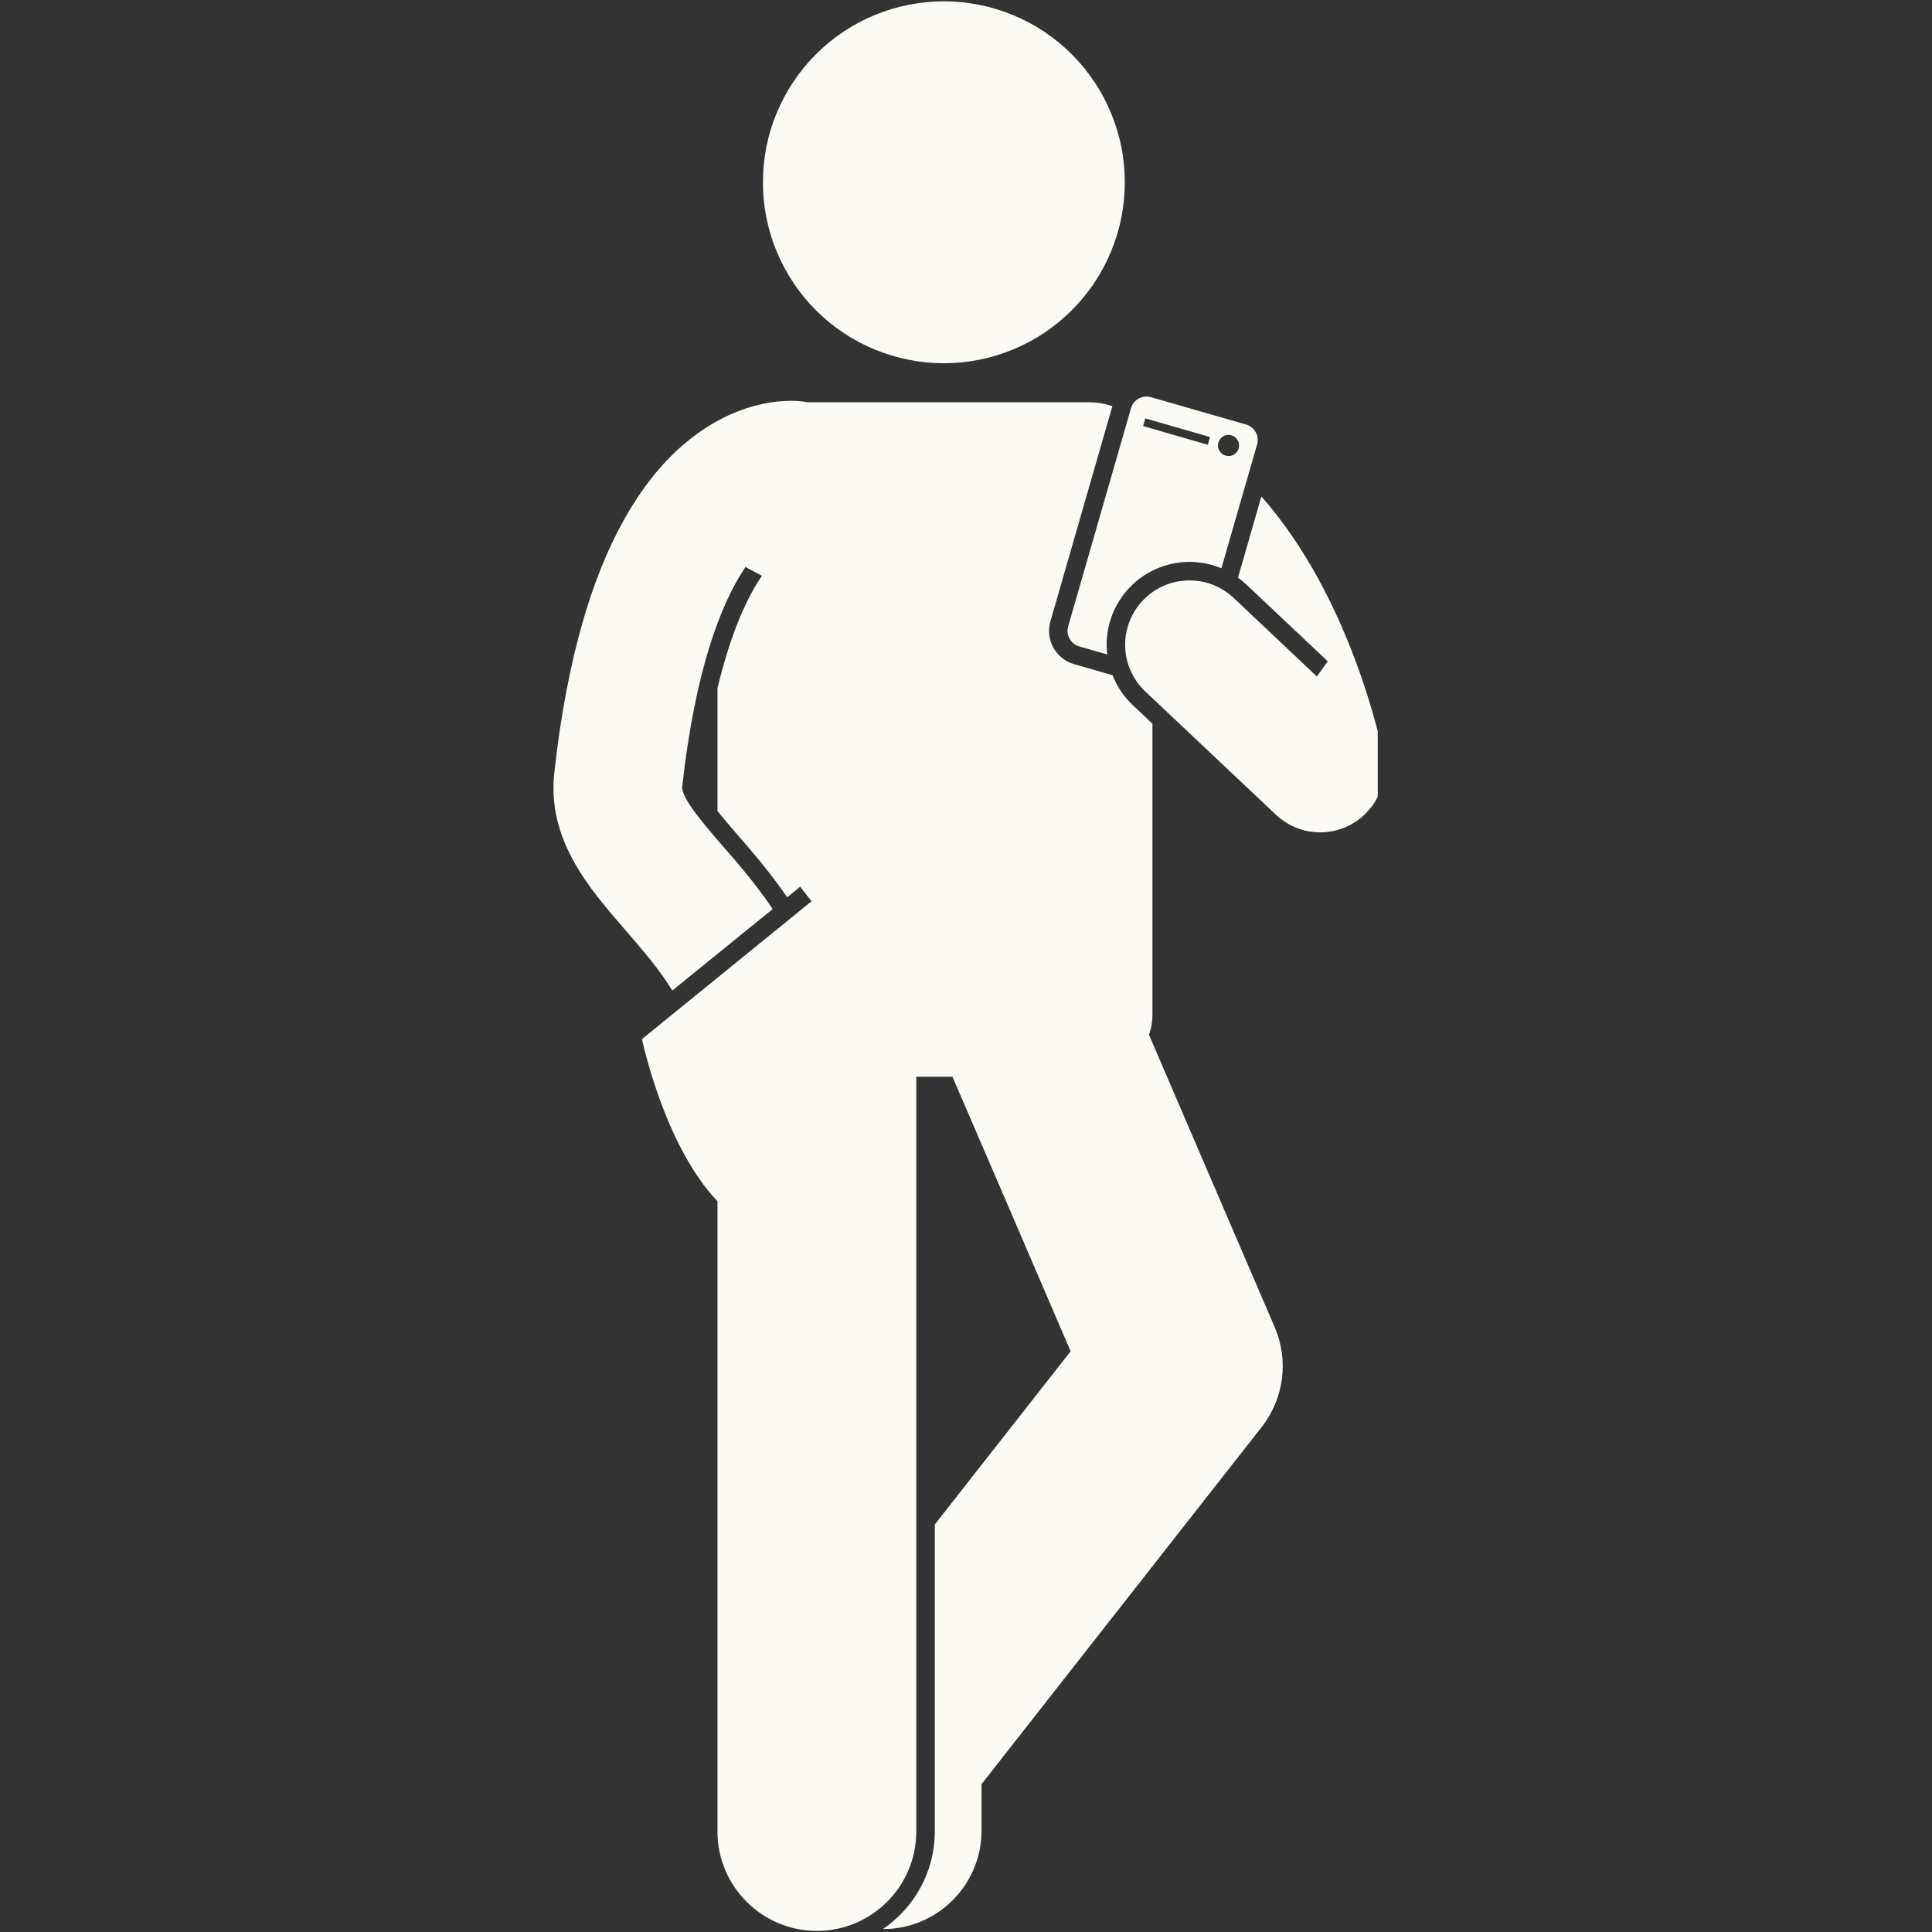
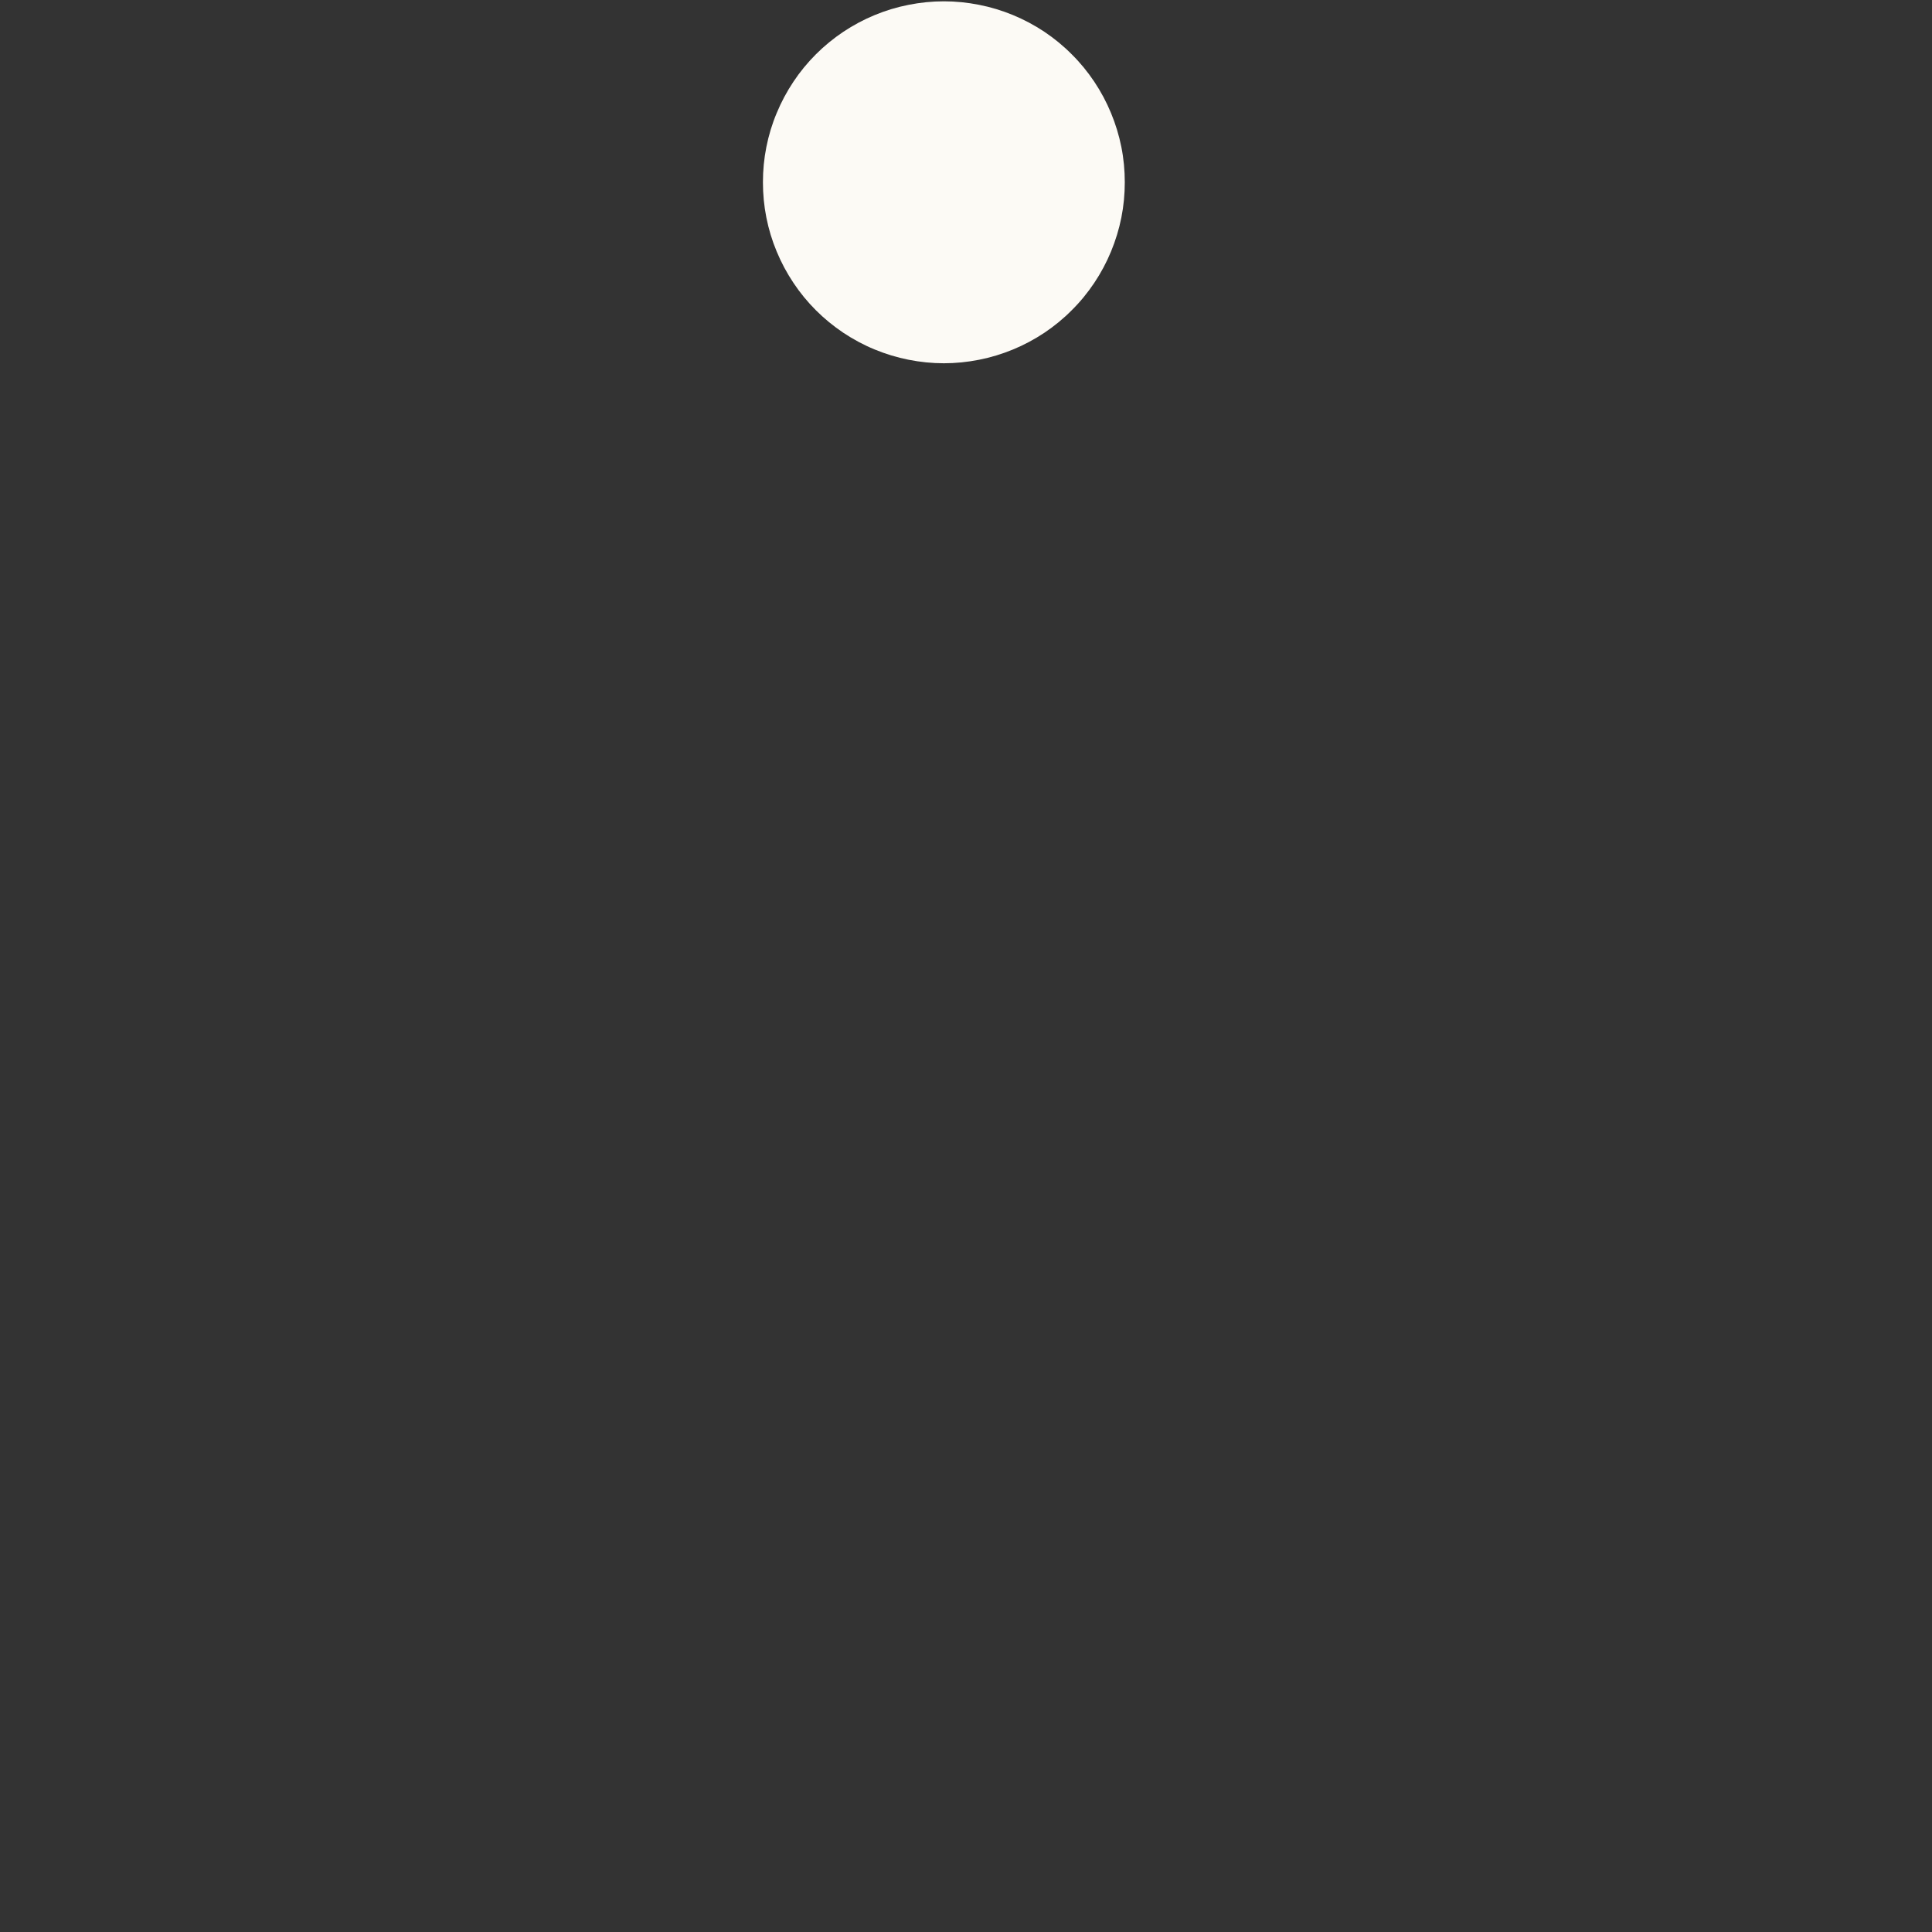
<svg xmlns="http://www.w3.org/2000/svg" width="100" zoomAndPan="magnify" viewBox="0 0 75 75" height="100" preserveAspectRatio="xMidYMid meet" version="1.2">
  <rect x="0" y="0" width="75" height="75" fill="#333333" stroke="none" />
  <defs>
    <clipPath id="7e64a4983c">
-       <path d="M 43 19 L 53.484 19 L 53.484 33 L 43 33 Z M 43 19 " />
-     </clipPath>
+       </clipPath>
    <clipPath id="339da25163">
-       <path d="M 21.234 15 L 50 15 L 50 75 L 21.234 75 Z M 21.234 15 " />
-     </clipPath>
+       </clipPath>
  </defs>
  <g id="ec57a0a4c1">
    <g clip-rule="nonzero" clip-path="url(#7e64a4983c)">
-       <path style=" stroke:none;fill-rule:nonzero;fill:#fcfaf5;fill-opacity:1;" d="M 48.383 22.691 L 51.543 25.672 L 51.121 26.262 L 47.891 23.211 C 46.887 22.266 45.309 22.312 44.359 23.316 C 43.414 24.316 43.457 25.898 44.461 26.844 L 48.191 30.363 L 49.512 31.609 C 49.512 31.609 49.512 31.609 49.516 31.613 L 49.535 31.633 C 49.547 31.645 49.559 31.652 49.57 31.664 C 49.613 31.699 49.656 31.738 49.699 31.773 C 49.723 31.793 49.75 31.809 49.777 31.828 C 49.809 31.855 49.844 31.879 49.879 31.902 C 49.91 31.922 49.941 31.941 49.973 31.961 C 50.004 31.98 50.035 31.996 50.07 32.016 C 50.105 32.031 50.137 32.051 50.172 32.066 C 50.207 32.082 50.238 32.098 50.273 32.113 C 50.309 32.125 50.34 32.141 50.375 32.156 C 50.414 32.168 50.453 32.18 50.492 32.195 C 50.523 32.203 50.555 32.215 50.586 32.223 C 50.637 32.238 50.688 32.25 50.738 32.258 C 50.758 32.262 50.777 32.27 50.797 32.273 C 50.945 32.297 51.094 32.312 51.246 32.312 C 51.328 32.312 51.41 32.309 51.492 32.301 C 51.531 32.297 51.566 32.289 51.605 32.285 C 51.645 32.277 51.684 32.273 51.727 32.266 C 51.727 32.266 51.73 32.266 51.73 32.266 C 51.797 32.254 51.863 32.234 51.926 32.219 C 51.941 32.215 51.961 32.211 51.977 32.203 C 52.031 32.188 52.086 32.168 52.141 32.145 C 52.164 32.137 52.191 32.129 52.215 32.121 C 52.254 32.102 52.293 32.082 52.332 32.062 C 52.367 32.047 52.406 32.031 52.441 32.012 C 52.473 31.996 52.5 31.977 52.527 31.957 C 52.57 31.934 52.613 31.906 52.656 31.879 C 52.68 31.863 52.707 31.84 52.73 31.824 C 52.773 31.793 52.816 31.758 52.859 31.727 C 52.879 31.707 52.902 31.684 52.926 31.664 C 52.965 31.625 53.004 31.59 53.043 31.551 C 53.051 31.543 53.059 31.535 53.066 31.527 C 53.082 31.512 53.098 31.492 53.113 31.473 C 53.145 31.438 53.176 31.402 53.203 31.367 C 53.23 31.336 53.254 31.301 53.277 31.27 C 53.301 31.238 53.324 31.207 53.344 31.176 C 53.367 31.137 53.391 31.098 53.414 31.059 C 53.43 31.027 53.449 30.996 53.465 30.965 C 53.484 30.926 53.508 30.883 53.523 30.84 C 53.539 30.809 53.555 30.777 53.566 30.746 C 53.582 30.703 53.598 30.664 53.613 30.621 C 53.625 30.586 53.637 30.547 53.648 30.512 C 53.66 30.473 53.668 30.434 53.676 30.395 C 53.688 30.352 53.695 30.312 53.703 30.27 C 53.711 30.234 53.715 30.199 53.723 30.16 C 53.727 30.117 53.734 30.074 53.738 30.027 C 53.738 29.992 53.742 29.957 53.742 29.918 C 53.746 29.875 53.746 29.832 53.746 29.789 C 53.746 29.75 53.742 29.707 53.742 29.668 C 53.738 29.629 53.734 29.59 53.73 29.551 C 53.727 29.504 53.719 29.457 53.711 29.41 C 53.707 29.387 53.707 29.363 53.703 29.34 C 53.633 28.988 52.473 23.234 48.965 19.273 L 48.059 22.426 C 48.172 22.508 48.281 22.594 48.383 22.691 Z M 48.383 22.691 " />
-     </g>
+       </g>
    <path style=" stroke:none;fill-rule:nonzero;fill:#fcfaf5;fill-opacity:1;" d="M 43.664 7.074 C 43.664 7.539 43.621 7.992 43.531 8.445 C 43.441 8.898 43.305 9.34 43.129 9.766 C 42.953 10.191 42.738 10.594 42.48 10.98 C 42.223 11.363 41.934 11.719 41.605 12.043 C 41.281 12.371 40.926 12.66 40.543 12.918 C 40.16 13.172 39.754 13.391 39.328 13.566 C 38.902 13.742 38.465 13.875 38.012 13.965 C 37.559 14.055 37.102 14.102 36.641 14.102 C 36.18 14.102 35.723 14.055 35.27 13.965 C 34.816 13.875 34.379 13.742 33.953 13.566 C 33.527 13.391 33.121 13.172 32.738 12.918 C 32.355 12.66 32 12.371 31.672 12.043 C 31.348 11.719 31.055 11.363 30.801 10.98 C 30.543 10.594 30.328 10.191 30.152 9.766 C 29.973 9.34 29.84 8.898 29.75 8.445 C 29.66 7.992 29.617 7.539 29.617 7.074 C 29.617 6.613 29.66 6.156 29.75 5.707 C 29.84 5.254 29.973 4.812 30.152 4.387 C 30.328 3.961 30.543 3.559 30.801 3.172 C 31.055 2.789 31.348 2.434 31.672 2.109 C 32 1.781 32.355 1.492 32.738 1.234 C 33.121 0.98 33.527 0.762 33.953 0.586 C 34.379 0.41 34.816 0.277 35.27 0.188 C 35.723 0.098 36.18 0.051 36.641 0.051 C 37.102 0.051 37.559 0.098 38.012 0.188 C 38.465 0.277 38.902 0.41 39.328 0.586 C 39.754 0.762 40.16 0.98 40.543 1.234 C 40.926 1.492 41.281 1.781 41.605 2.109 C 41.934 2.434 42.223 2.789 42.48 3.172 C 42.738 3.559 42.953 3.961 43.129 4.387 C 43.305 4.812 43.441 5.254 43.531 5.707 C 43.621 6.156 43.664 6.613 43.664 7.074 Z M 43.664 7.074 " />
    <g clip-rule="nonzero" clip-path="url(#339da25163)">
      <path style=" stroke:none;fill-rule:nonzero;fill:#fcfaf5;fill-opacity:1;" d="M 24.297 36.129 C 24.961 36.898 25.609 37.645 26.098 38.453 L 29.996 35.289 C 29.367 34.355 28.676 33.555 28.07 32.855 C 27.379 32.062 26.434 30.973 26.484 30.535 C 26.988 25.984 27.996 23.406 28.938 22.012 L 29.578 22.352 C 29.016 23.172 28.371 24.543 27.852 26.719 L 27.852 31.484 C 28.129 31.828 28.426 32.172 28.613 32.387 C 29.223 33.09 29.918 33.895 30.559 34.832 L 31.062 34.422 C 31.062 34.422 31.238 34.641 31.504 34.988 L 24.922 40.336 C 24.922 40.336 25.77 44.445 27.852 46.633 L 27.852 71.098 C 27.852 73.227 29.582 74.957 31.711 74.957 C 33.844 74.957 35.57 73.227 35.57 71.098 L 35.57 41.797 L 36.973 41.797 L 39.055 46.625 L 41.562 52.457 L 36.289 59.18 L 36.289 71.094 C 36.289 72.672 35.488 74.062 34.273 74.887 C 34.277 74.887 34.277 74.887 34.277 74.887 C 36.391 74.887 38.102 73.176 38.102 71.062 L 38.102 69.262 L 48.98 55.395 C 49.844 54.293 50.039 52.809 49.484 51.52 L 45.289 41.766 L 44.605 40.172 C 44.691 39.926 44.738 39.66 44.738 39.383 L 44.738 28.094 L 43.969 27.367 C 43.621 27.039 43.359 26.645 43.191 26.211 L 41.695 25.781 C 40.984 25.578 40.57 24.832 40.777 24.121 L 43.184 15.762 C 43.152 15.754 43.125 15.75 43.098 15.742 C 42.855 15.664 42.598 15.617 42.328 15.617 L 31.332 15.617 C 31.266 15.602 31.199 15.59 31.129 15.582 C 30.77 15.539 28.863 15.402 26.789 17.047 C 25.938 17.719 25.18 18.598 24.52 19.672 C 23.016 22.105 22.008 25.559 21.52 29.984 C 21.227 32.594 22.859 34.473 24.297 36.129 Z M 24.297 36.129 " />
    </g>
-     <path style=" stroke:none;fill-rule:nonzero;fill:#fcfaf5;fill-opacity:1;" d="M 41.465 24.32 C 41.371 24.648 41.562 24.996 41.895 25.094 L 42.984 25.406 C 42.973 25.312 42.965 25.219 42.961 25.121 C 42.938 24.262 43.25 23.445 43.84 22.82 C 44.441 22.18 45.297 21.812 46.176 21.812 C 46.609 21.812 47.027 21.898 47.414 22.062 L 48.801 17.254 C 48.895 16.922 48.703 16.574 48.371 16.48 L 44.68 15.418 C 44.348 15.32 44 15.516 43.906 15.844 Z M 47.297 17.18 C 47.359 16.961 47.586 16.836 47.805 16.898 C 48.023 16.961 48.148 17.188 48.086 17.406 C 48.023 17.625 47.797 17.75 47.578 17.688 C 47.359 17.625 47.234 17.398 47.297 17.18 Z M 46.973 16.965 L 46.887 17.266 L 44.375 16.539 L 44.461 16.242 Z M 46.973 16.965 " />
  </g>
</svg>